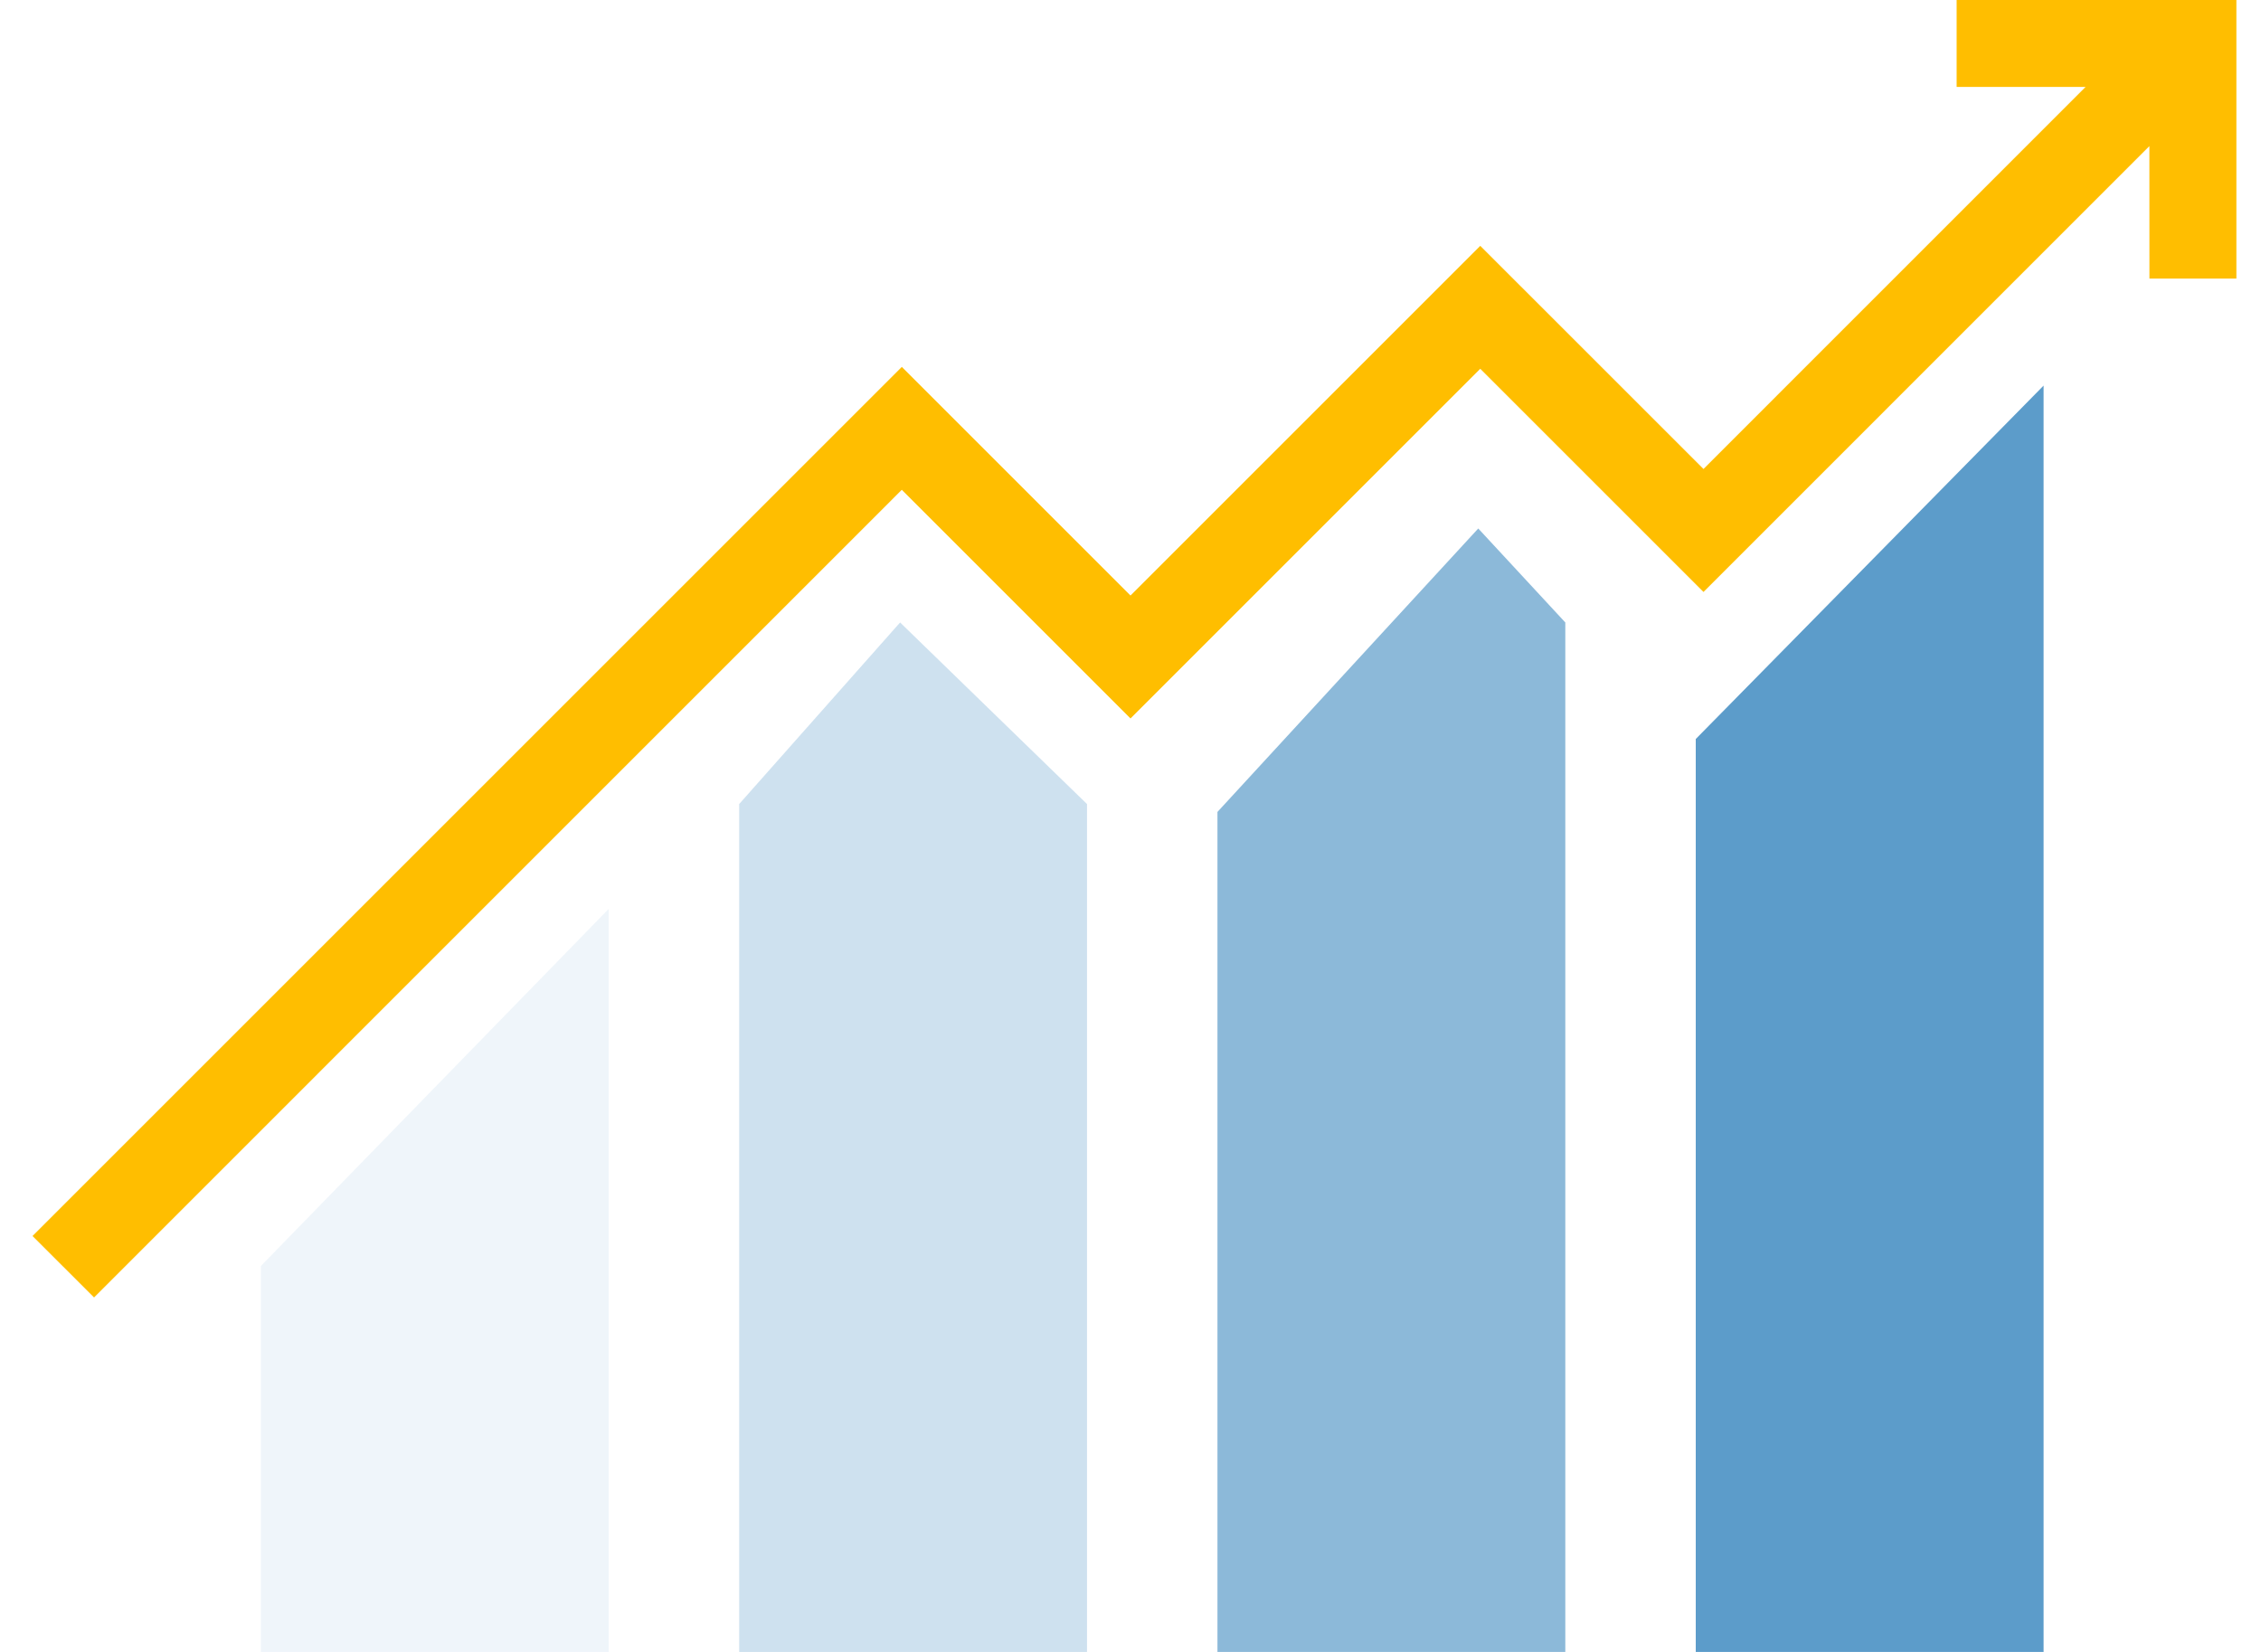
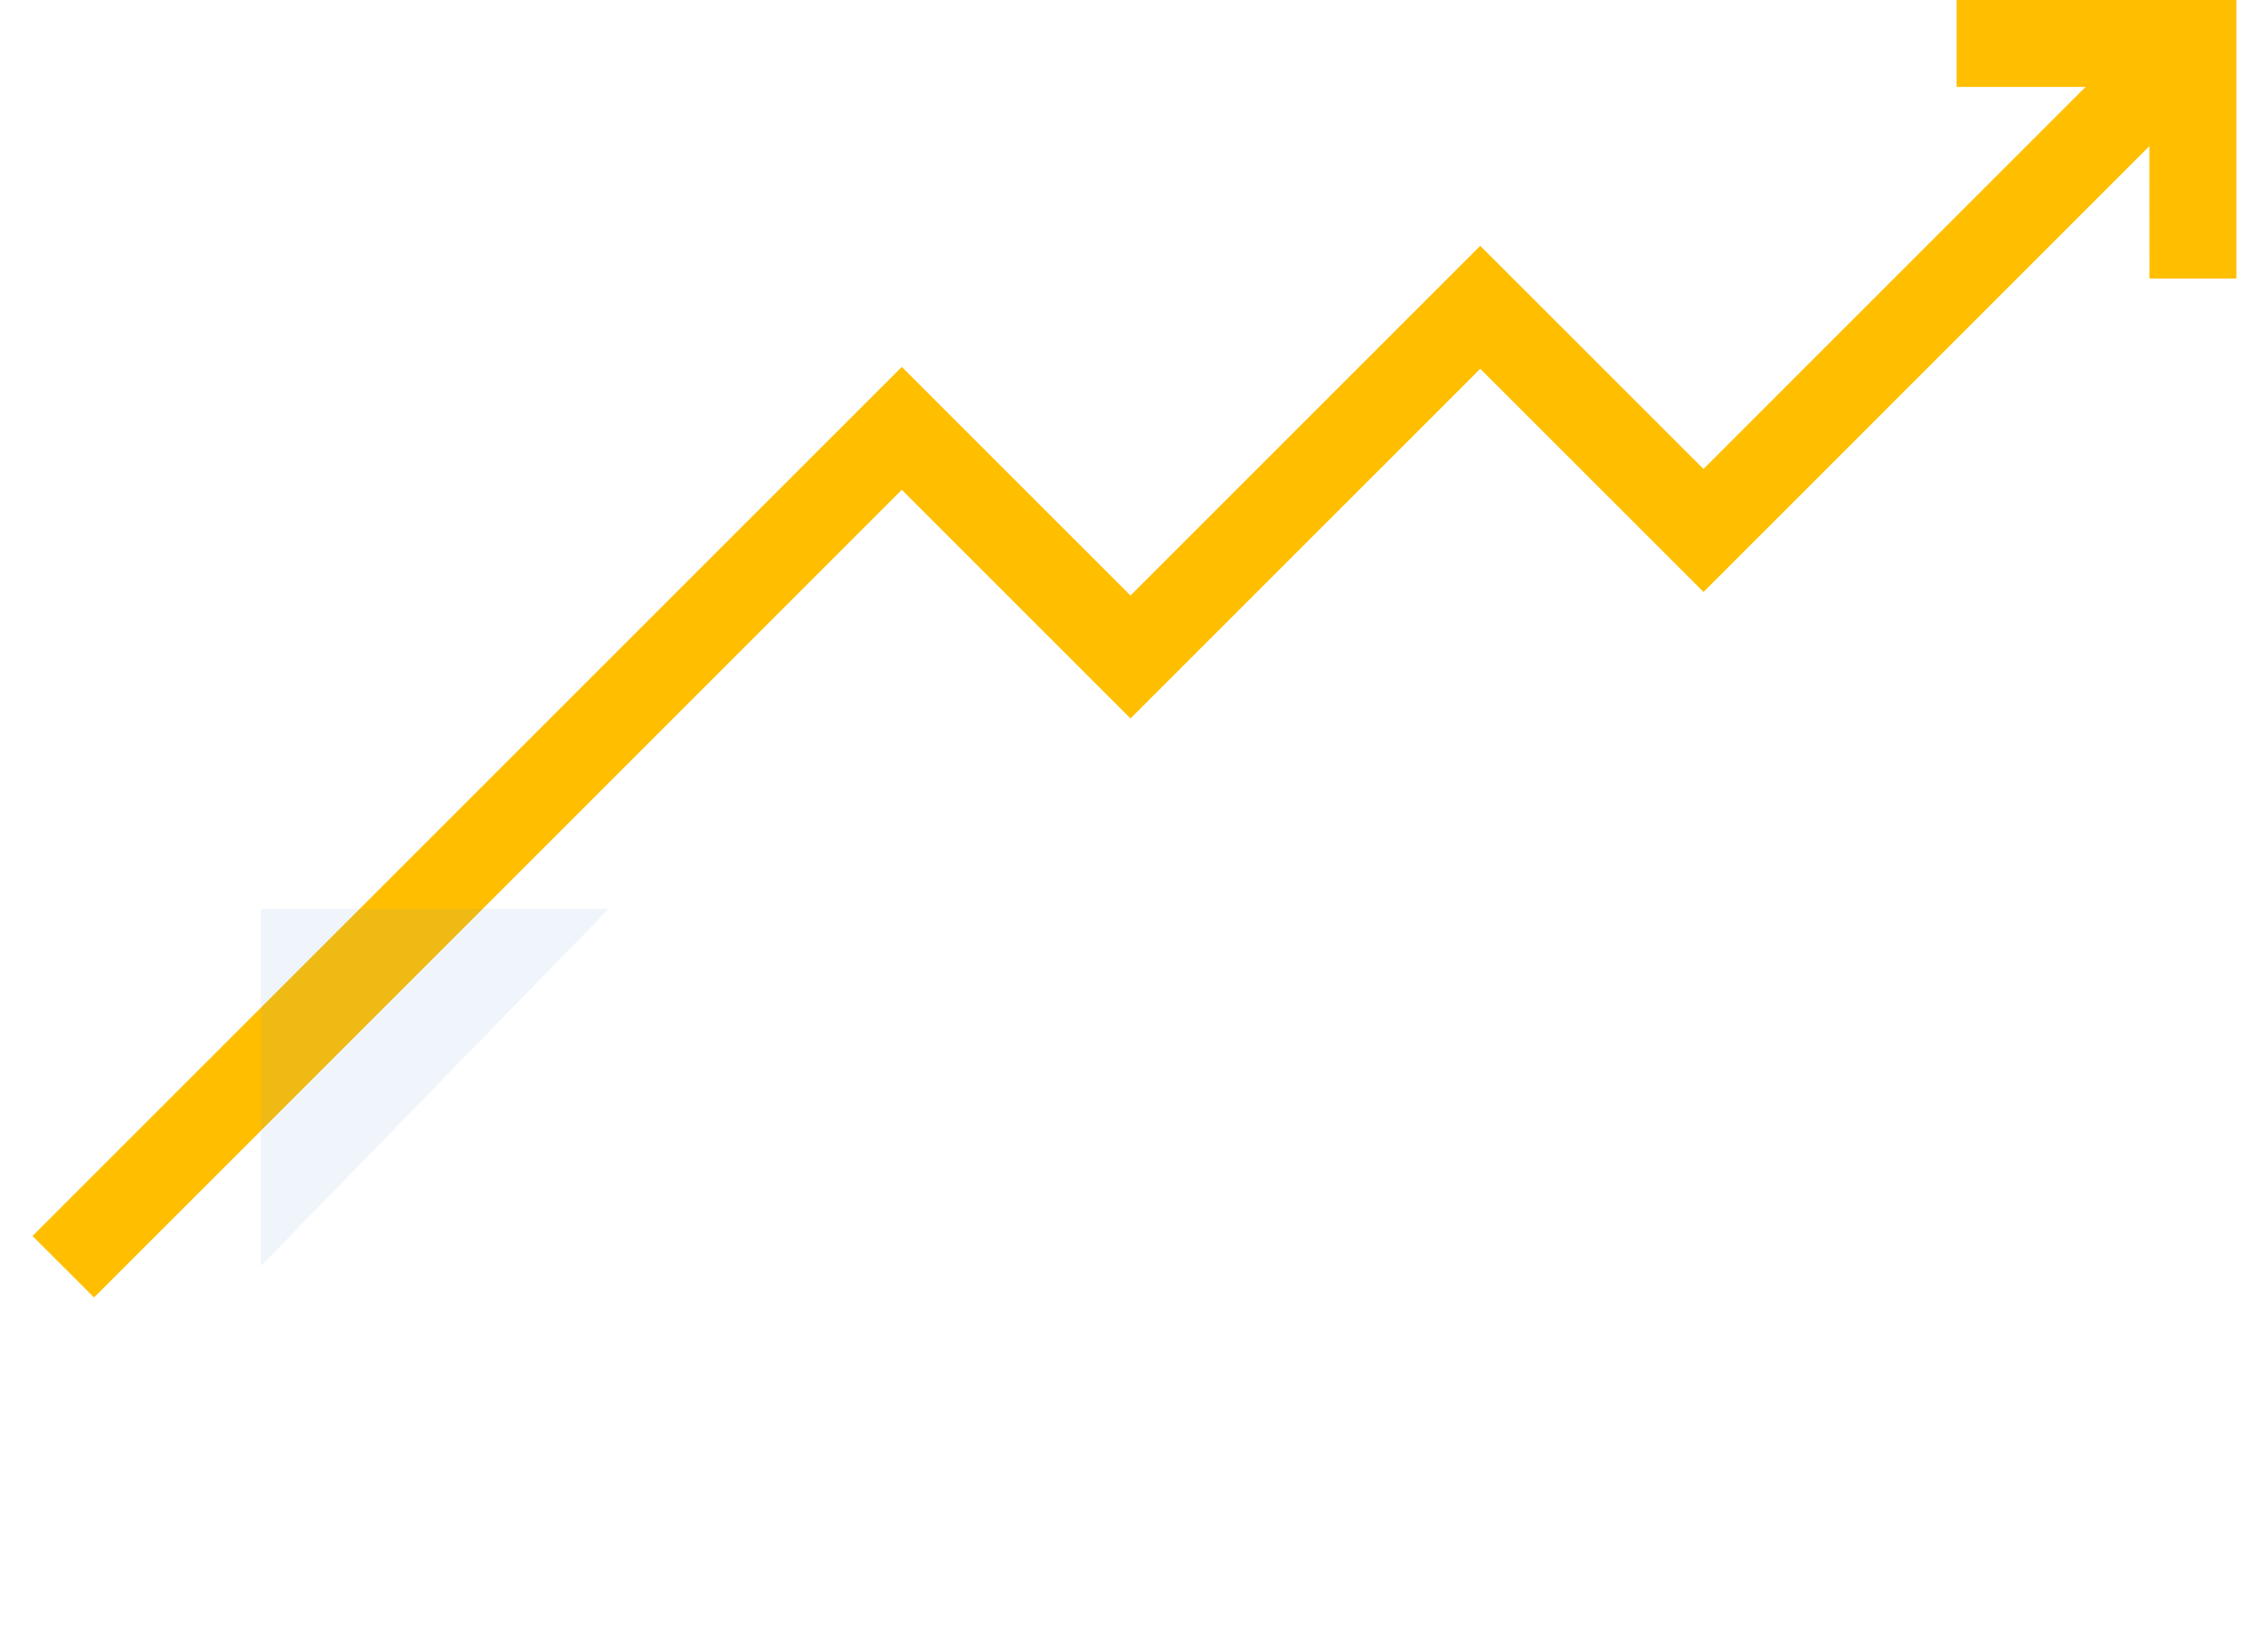
<svg xmlns="http://www.w3.org/2000/svg" width="52" height="38" viewBox="0 0 52 38" fill="none">
  <path d="M51.434 0V6.408H49.434L49.433 3.361L39.178 13.617L34.044 8.483L26 16.527L20.74 11.267L2.163 29.846L0.748 28.432L20.741 8.44L26 13.699L34.044 5.655L39.178 10.788L47.966 1.999L45 2V0H51.434Z" fill="#FFBE00" />
-   <path opacity="0.1" fill-rule="evenodd" clip-rule="evenodd" d="M6 29.122L14 20.907V38H6V29.122Z" fill="#5C9CCA" />
-   <path opacity="0.3" fill-rule="evenodd" clip-rule="evenodd" d="M17 18.496L20.701 14.319L25 18.496V38H17V18.496Z" fill="#5C9CCA" />
-   <path opacity="0.7" fill-rule="evenodd" clip-rule="evenodd" d="M28 18.677L33.998 12.157L36 14.319V38H28V18.677Z" fill="#5C9CCA" />
-   <path fill-rule="evenodd" clip-rule="evenodd" d="M39 17L47 8.87V38H39V17Z" fill="#5C9CCA" />
+   <path opacity="0.1" fill-rule="evenodd" clip-rule="evenodd" d="M6 29.122L14 20.907H6V29.122Z" fill="#5C9CCA" />
</svg>